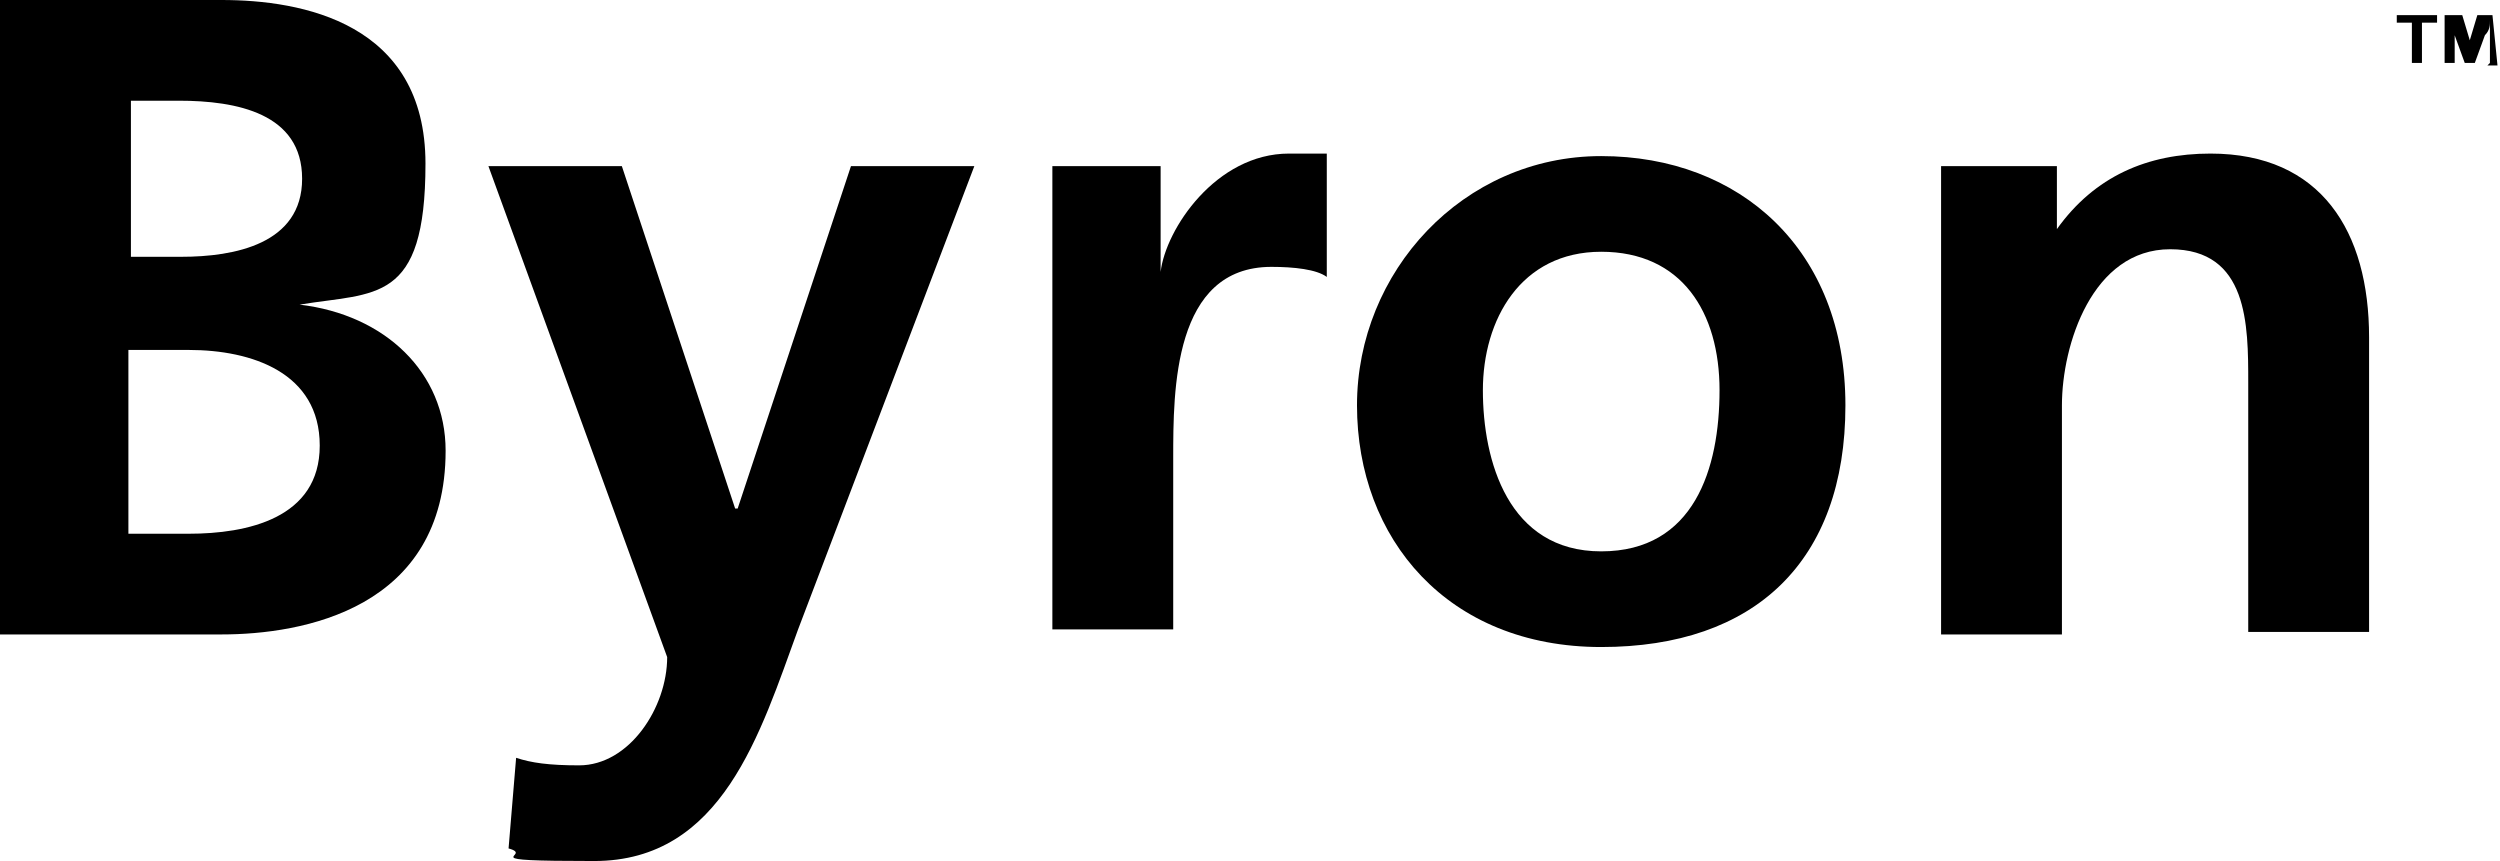
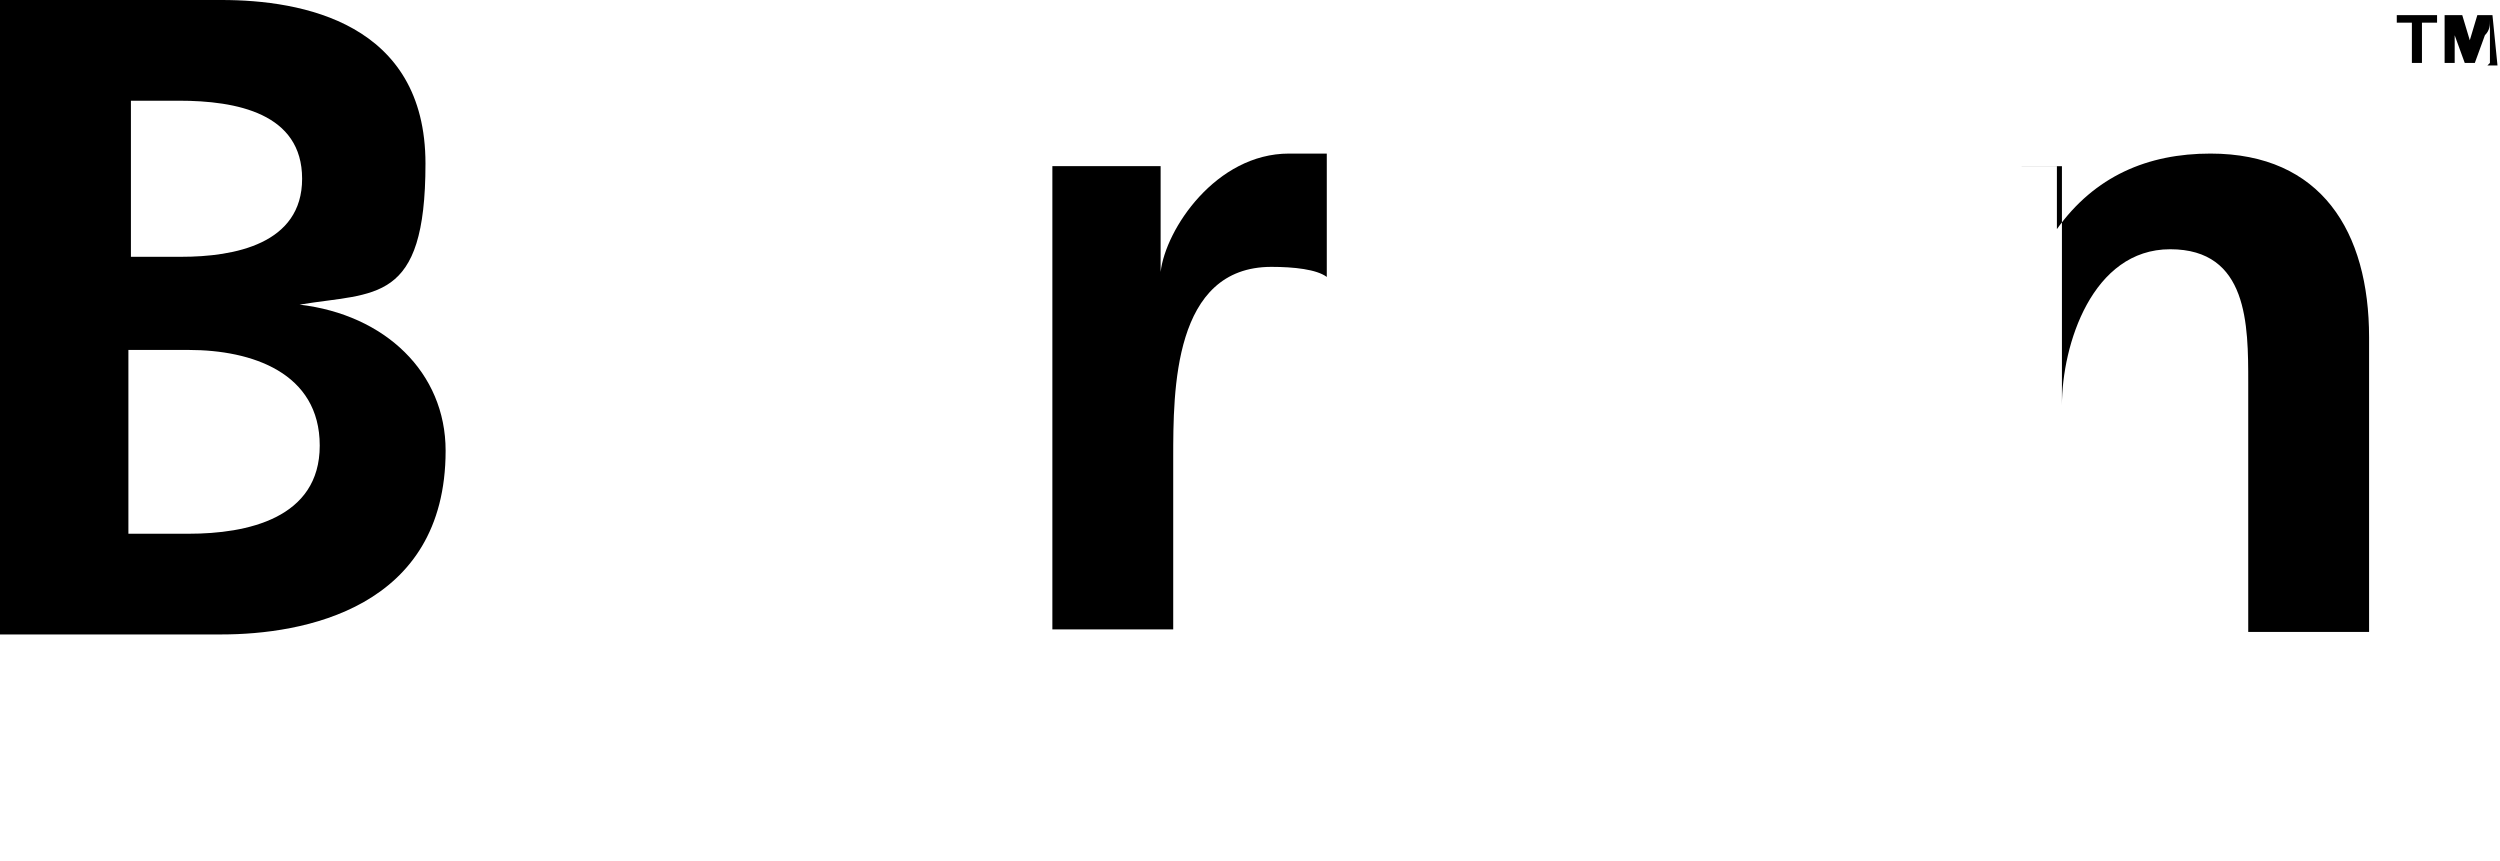
<svg xmlns="http://www.w3.org/2000/svg" id="Laag_1" version="1.1" viewBox="0 0 99.3 34.2">
  <path d="M5.1,21.2h2.4c2.3,0,5.2-.6,5.2-3.5s-2.7-3.8-5.2-3.8h-2.4v7.3ZM5.1,10.2h2.1c2.1,0,4.8-.5,4.8-3.1s-2.6-3.1-4.9-3.1h-1.9v6.2h0ZM0,0h8.8c3.2,0,8.1.9,8.1,6.5s-2,5.1-5,5.6h0c3.4.4,5.8,2.7,5.8,5.8,0,6.3-5.7,7.3-8.9,7.3H0V0Z" />
-   <path d="M29.3,20.2h0l4.5-13.6h4.9l-7,18.4c-1.5,4.1-3,9.2-8.1,9.2s-2.3-.2-3.4-.5l.3-3.6c.6.2,1.3.3,2.5.3,2,0,3.5-2.3,3.5-4.3l-7.1-19.5h5.3l4.5,13.6h0Z" />
  <path d="M41.8,6.6h4.3v4.2h0c.2-1.7,2.2-4.7,5.1-4.7s1,0,1.5,0v4.9c-.4-.3-1.3-.4-2.2-.4-3.9,0-3.9,4.9-3.9,7.6v6.8h-4.8s0-18.5,0-18.5Z" />
-   <path d="M63.6,21.9c3.7,0,4.7-3.3,4.7-6.4s-1.5-5.5-4.7-5.5-4.7,2.7-4.7,5.5,1,6.4,4.7,6.4M63.6,6.2c5.5,0,9.7,3.7,9.7,9.9s-3.6,9.6-9.7,9.6-9.7-4.3-9.7-9.6,4.2-9.9,9.7-9.9" />
-   <path d="M77.1,6.6h4.6v2.5h0c1.5-2.1,3.6-3,6.1-3,4.4,0,6.3,3.1,6.3,7.3v11.7h-4.8v-9.9c0-2.3,0-5.3-3.1-5.3s-4.3,3.8-4.3,6.2v9.1h-4.8s0-18.6,0-18.6Z" />
+   <path d="M77.1,6.6h4.6v2.5h0c1.5-2.1,3.6-3,6.1-3,4.4,0,6.3,3.1,6.3,7.3v11.7h-4.8v-9.9c0-2.3,0-5.3-3.1-5.3s-4.3,3.8-4.3,6.2v9.1s0-18.6,0-18.6Z" />
  <path d="M98.9,2.5V.8h0c0,.2,0,.4-.2.6l-.4,1.1h-.4l-.4-1.1c0-.2,0-.4,0-.6h0v1.7h-.4V.6h.7l.3,1c0,.2,0,.3,0,.5h0c0-.2,0-.3,0-.5l.3-1h.6l.2,2h-.4,0ZM96.8.6v.3h-.6v1.6h-.4V.9h-.6v-.3s1.6,0,1.6,0Z" />
</svg>